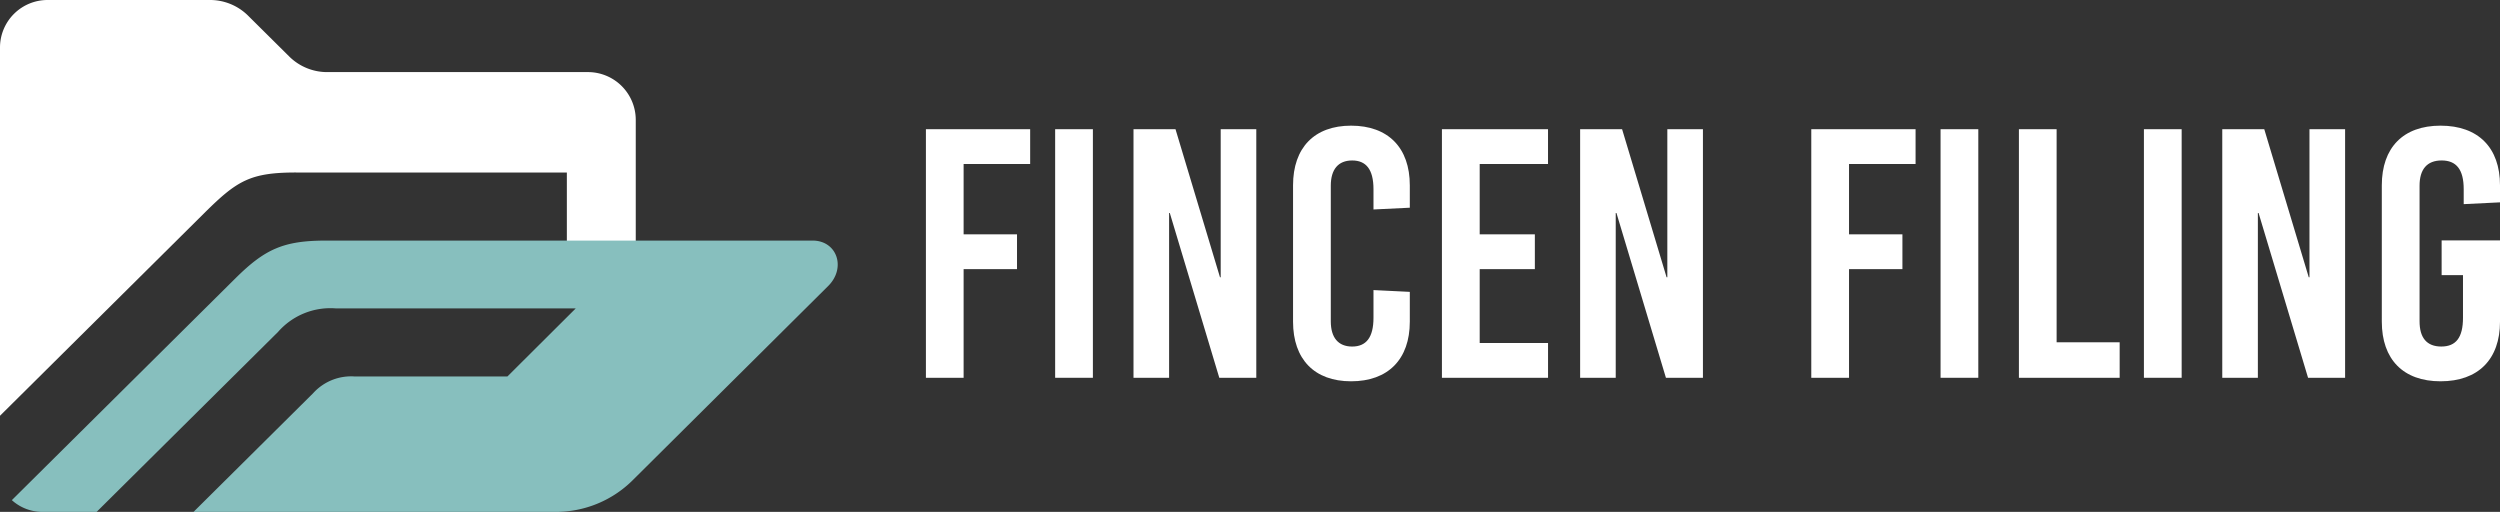
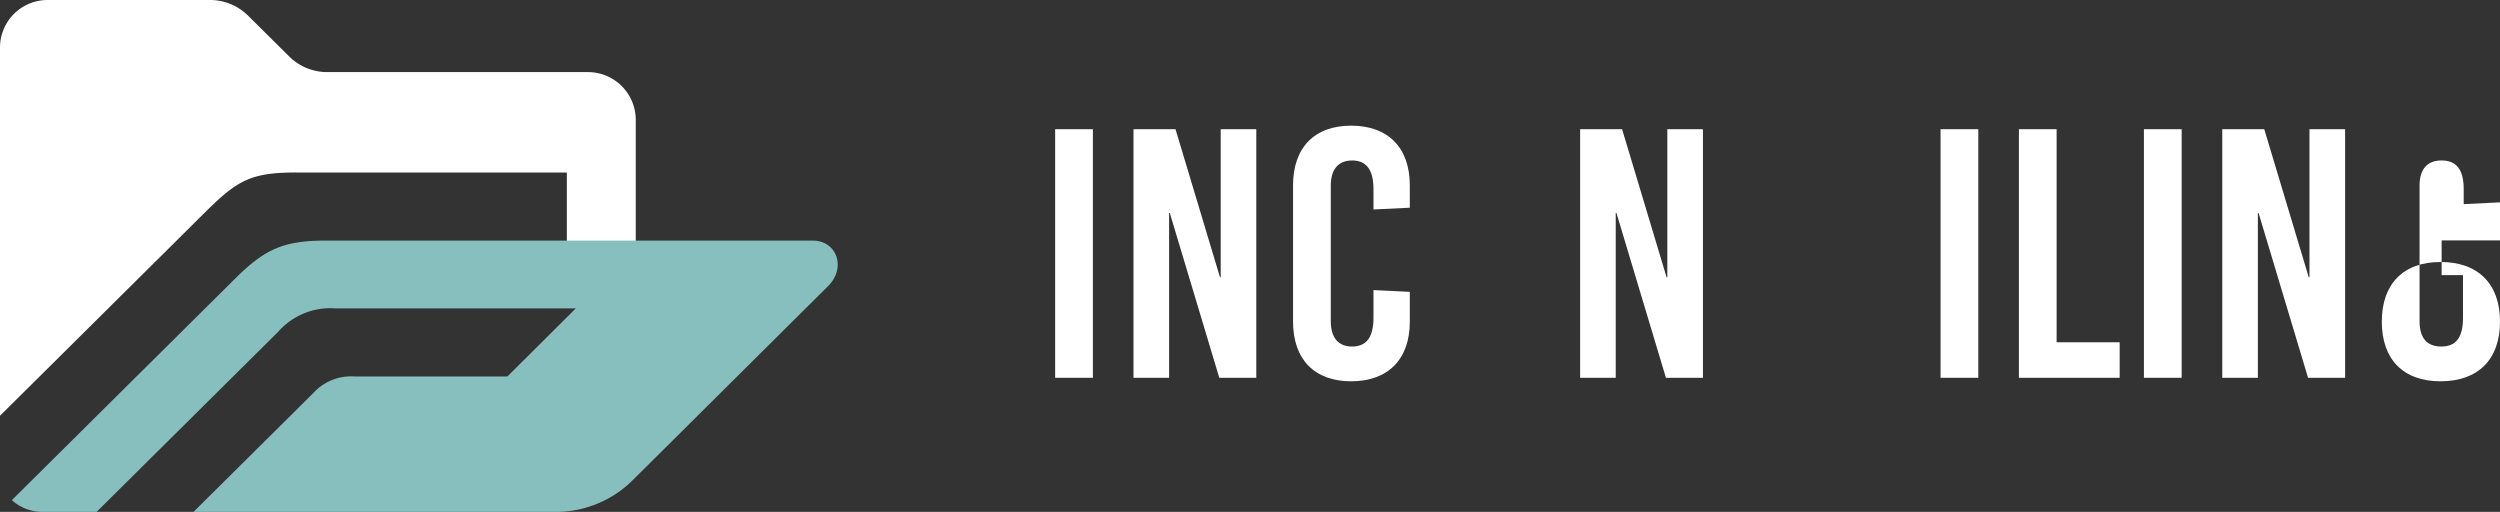
<svg xmlns="http://www.w3.org/2000/svg" width="298.429" height="61.104" viewBox="0 0 298.429 61.104">
  <rect x="0" y="0" width="298.429" height="61.104" fill="#333333" stroke="none" />
  <g id="Group_2339" data-name="Group 2339" transform="translate(-52.962 -44)">
    <g id="Group_2116" data-name="Group 2116" transform="translate(52.962 43.664)">
      <g id="Group_2338" data-name="Group 2338" transform="translate(0 0.336)">
        <path id="Path_9358" data-name="Path 9358" d="M35.343,20.592H67.666V31.716h8.225V14.28a5.709,5.709,0,0,0-5.719-5.674H39.167a6.428,6.428,0,0,1-4.691-1.913L29.689,1.945A6.459,6.459,0,0,0,24.966,0H5.687A5.675,5.675,0,0,0,0,5.642V49.63L24.387,25.436c3.887-3.857,5.462-4.845,10.956-4.845" fill="#fff" fill-rule="evenodd" />
        <path id="Path_9359" data-name="Path 9359" d="M97.851,46.356H39.76c-5.077,0-7.294,1.02-10.828,4.526L2.264,77.339a5.438,5.438,0,0,0,3.856,1.4h6.266L34.041,57.257a8.3,8.3,0,0,1,6.908-2.805H69.577L61.416,62.58H43.23a6.111,6.111,0,0,0-5.013,2.008L23.952,78.741H67.039a13.014,13.014,0,0,0,9.414-3.857l23.23-23.078c2.217-2.168,1.092-5.451-1.832-5.451" transform="translate(-0.85 -17.637)" fill="#87bfbe" />
      </g>
      <g id="Group_2070" data-name="Group 2070" transform="translate(110.523 15.336)">
-         <path id="Path_9360" data-name="Path 9360" d="M6.769,109.789v8.394h6.374v4.155H6.769V135.31h-4.5V105.635H14.713v4.155Z" transform="translate(-2.264 -105.212)" fill="#fff" />
        <rect id="Rectangle_5813" data-name="Rectangle 5813" width="4.505" height="29.673" transform="translate(15.432 0.423)" fill="#fff" />
        <path id="Path_9361" data-name="Path 9361" d="M25.874,135.309,19.967,115.64h-.085v19.668H15.633V105.635h5.013l5.311,17.676h.085V105.635h4.249v29.673Z" transform="translate(9.152 -105.212)" fill="#fff" />
        <path id="Path_9362" data-name="Path 9362" d="M39.844,112.526V115.2l-4.336.21v-2.417c0-2.373-.888-3.432-2.545-3.432s-2.551,1.059-2.551,3.009v16.194c0,1.948.894,3.009,2.551,3.009s2.545-1.061,2.545-3.434v-3.307l4.336.213V128.8c0,4.493-2.592,7.121-7.01,7.121-4.377,0-6.928-2.628-6.928-7.121V112.526c0-4.493,2.551-7.121,6.928-7.121,4.418,0,7.01,2.628,7.01,7.121" transform="translate(17.924 -105.405)" fill="#fff" />
-         <path id="Path_9363" data-name="Path 9363" d="M40,109.789v8.394h6.585v4.155H40v8.817h8.159v4.155H35.492V105.635H48.156v4.155Z" transform="translate(26.11 -105.212)" fill="#fff" />
        <path id="Path_9364" data-name="Path 9364" d="M54.632,135.309,48.726,115.64H48.64v19.668H44.391V105.635H49.4l5.311,17.676H54.8V105.635H59.05v29.673Z" transform="translate(33.709 -105.212)" fill="#fff" />
-         <path id="Path_9365" data-name="Path 9365" d="M63.78,109.789v8.394h6.374v4.155H63.78V135.31H59.275V105.635H71.724v4.155Z" transform="translate(46.418 -105.212)" fill="#fff" />
        <rect id="Rectangle_5814" data-name="Rectangle 5814" width="4.505" height="29.673" transform="translate(121.125 0.423)" fill="#fff" />
        <path id="Path_9366" data-name="Path 9366" d="M84.67,131.071v4.239H72.644V105.635h4.5v25.436Z" transform="translate(57.834 -105.212)" fill="#fff" />
        <rect id="Rectangle_5815" data-name="Rectangle 5815" width="4.505" height="29.673" transform="translate(145.4 0.423)" fill="#fff" />
        <path id="Path_9367" data-name="Path 9367" d="M95.979,135.309,90.072,115.64h-.085v19.668H85.738V105.635h5.013l5.311,17.676h.085V105.635H100.4v29.673Z" transform="translate(69.015 -105.212)" fill="#fff" />
-         <path id="Path_9368" data-name="Path 9368" d="M110.118,112.526v2.034l-4.333.213v-1.782c0-2.373-.892-3.432-2.636-3.432s-2.633,1.059-2.633,3.009v16.194c0,1.948.847,3.009,2.592,3.009s2.592-1.061,2.592-3.434v-5.087H103.15V119.1h6.969V128.8c0,4.493-2.592,7.121-7.1,7.121-4.46,0-7.01-2.628-7.01-7.121V112.526c0-4.493,2.549-7.121,7.01-7.121,4.505,0,7.1,2.628,7.1,7.121" transform="translate(77.788 -105.405)" fill="#fff" />
+         <path id="Path_9368" data-name="Path 9368" d="M110.118,112.526v2.034l-4.333.213v-1.782c0-2.373-.892-3.432-2.636-3.432s-2.633,1.059-2.633,3.009v16.194c0,1.948.847,3.009,2.592,3.009s2.592-1.061,2.592-3.434v-5.087H103.15V119.1h6.969V128.8c0,4.493-2.592,7.121-7.1,7.121-4.46,0-7.01-2.628-7.01-7.121c0-4.493,2.549-7.121,7.01-7.121,4.505,0,7.1,2.628,7.1,7.121" transform="translate(77.788 -105.405)" fill="#fff" />
      </g>
    </g>
  </g>
</svg>